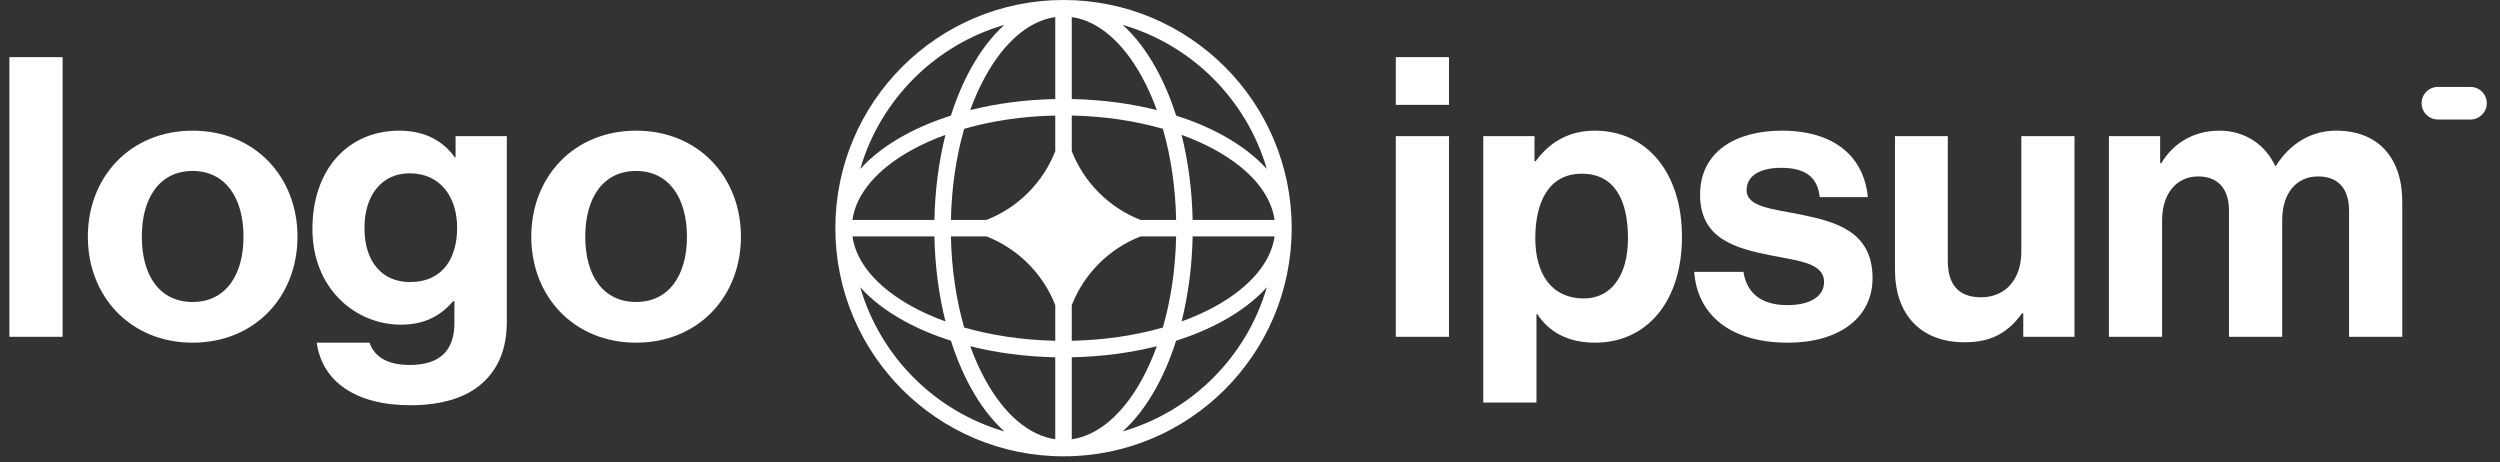
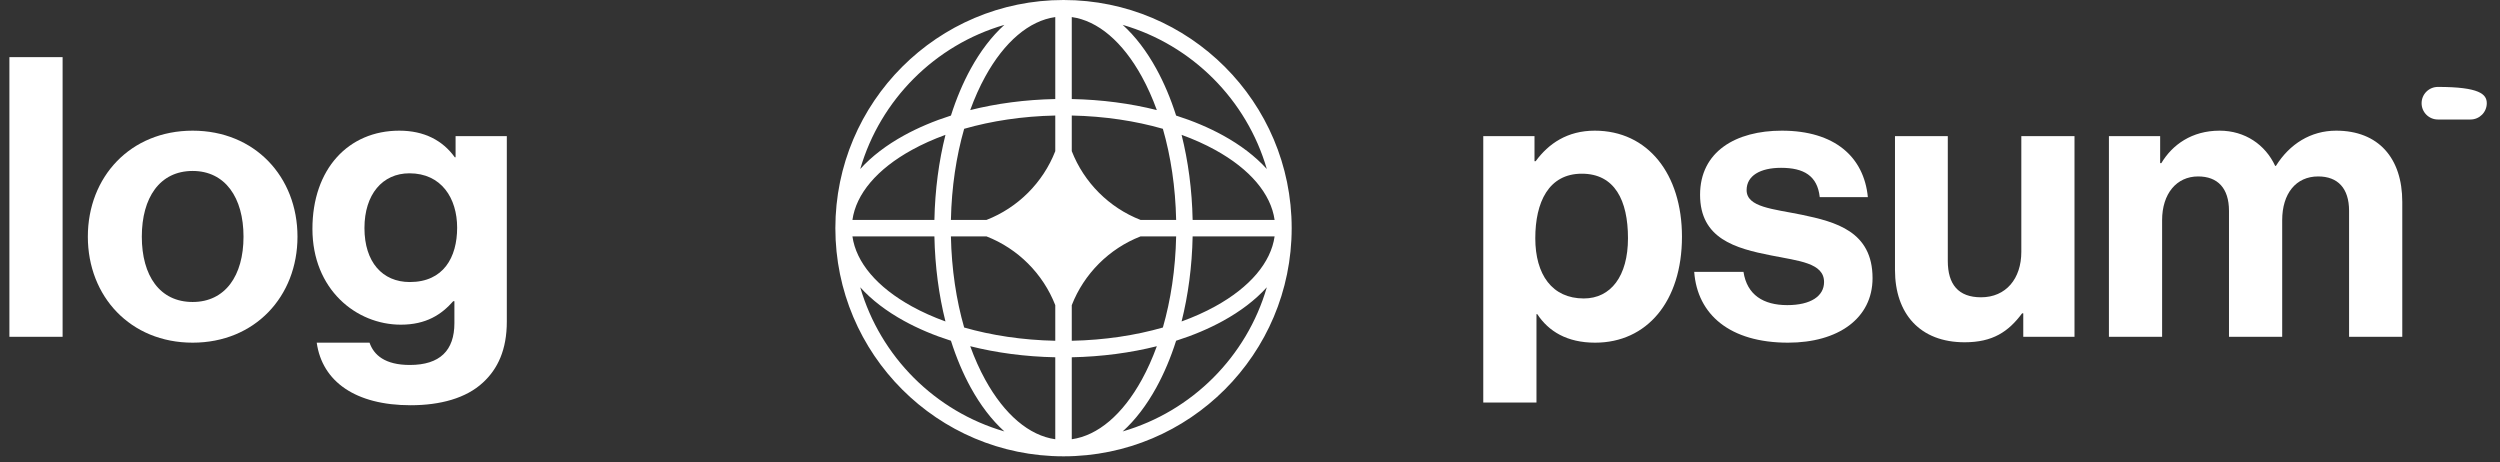
<svg xmlns="http://www.w3.org/2000/svg" width="146" height="27" viewBox="0 0 146 27" fill="none">
  <rect x="0" y="0" width="146" height="27" fill="#333333" stroke="none" />
  <g clip-path="url(#clip0_97_12)">
-     <path d="M81.515 19.669H84.621V7.951H81.515V19.669ZM81.515 6.124H84.621V3.337H81.515V6.124Z" fill="white" />
    <path d="M86.623 23.506H89.73V18.344H89.775C90.438 19.349 91.511 20.012 93.156 20.012C96.171 20.012 98.227 17.613 98.227 13.822C98.227 10.167 96.24 7.631 93.133 7.631C91.534 7.631 90.438 8.385 89.684 9.413H89.615V7.951H86.623V23.506ZM92.493 17.43C90.643 17.43 89.661 16.037 89.661 13.913C89.661 11.811 90.438 10.144 92.379 10.144C94.298 10.144 95.074 11.697 95.074 13.913C95.074 16.128 94.07 17.43 92.493 17.43Z" fill="white" />
    <path d="M104.423 20.012C107.347 20.012 109.357 18.595 109.357 16.243C109.357 13.502 107.188 12.954 105.223 12.542C103.555 12.2 102.002 12.108 102.002 11.103C102.002 10.258 102.802 9.801 104.012 9.801C105.337 9.801 106.137 10.258 106.273 11.514H109.083C108.855 9.162 107.142 7.631 104.058 7.631C101.385 7.631 99.284 8.842 99.284 11.377C99.284 13.936 101.34 14.507 103.441 14.918C105.04 15.238 106.525 15.352 106.525 16.471C106.525 17.293 105.749 17.819 104.378 17.819C102.984 17.819 102.025 17.225 101.82 15.877H98.942C99.124 18.367 101.02 20.012 104.423 20.012Z" fill="white" />
    <path d="M121.151 19.669V7.951H118.045V14.713C118.045 16.266 117.154 17.362 115.693 17.362C114.367 17.362 113.751 16.608 113.751 15.238V7.951H110.667V15.763C110.667 18.322 112.129 19.989 114.733 19.989C116.378 19.989 117.291 19.372 118.091 18.299H118.159V19.669H121.151Z" fill="white" />
    <path d="M123.161 19.669H126.267V12.862C126.267 11.309 127.113 10.304 128.369 10.304C129.511 10.304 130.173 10.989 130.173 12.314V19.669H133.28V12.862C133.28 11.309 134.079 10.304 135.381 10.304C136.524 10.304 137.186 10.989 137.186 12.314V19.669H140.293V11.789C140.293 9.23 138.899 7.631 136.432 7.631C134.947 7.631 133.714 8.408 132.914 9.687H132.869C132.298 8.454 131.11 7.631 129.625 7.631C128.003 7.631 126.862 8.454 126.222 9.527H126.153V7.951H123.161V19.669Z" fill="white" />
    <path d="M0.549 19.669H3.656V3.337H0.549V19.669Z" fill="white" />
    <path d="M11.251 20.012C14.883 20.012 17.373 17.316 17.373 13.822C17.373 10.327 14.883 7.631 11.251 7.631C7.619 7.631 5.13 10.327 5.13 13.822C5.13 17.316 7.619 20.012 11.251 20.012ZM11.251 17.636C9.333 17.636 8.282 16.106 8.282 13.822C8.282 11.537 9.333 9.984 11.251 9.984C13.147 9.984 14.221 11.537 14.221 13.822C14.221 16.106 13.147 17.636 11.251 17.636Z" fill="white" />
    <path d="M23.979 23.666C25.715 23.666 27.223 23.255 28.205 22.341C29.073 21.542 29.598 20.423 29.598 18.778V7.951H26.606V9.185H26.56C25.852 8.202 24.779 7.631 23.317 7.631C20.347 7.631 18.246 9.87 18.246 13.365C18.246 16.905 20.804 18.961 23.408 18.961C24.893 18.961 25.784 18.367 26.469 17.59H26.537V18.869C26.537 20.468 25.692 21.314 23.933 21.314C22.494 21.314 21.832 20.742 21.581 20.012H18.497C18.817 22.296 20.781 23.666 23.979 23.666ZM23.933 16.471C22.334 16.471 21.284 15.306 21.284 13.319C21.284 11.355 22.334 10.121 23.911 10.121C25.784 10.121 26.697 11.583 26.697 13.296C26.697 15.032 25.898 16.471 23.933 16.471Z" fill="white" />
-     <path d="M37.149 20.012C40.781 20.012 43.27 17.316 43.27 13.822C43.27 10.327 40.781 7.631 37.149 7.631C33.517 7.631 31.027 10.327 31.027 13.822C31.027 17.316 33.517 20.012 37.149 20.012ZM37.149 17.636C35.23 17.636 34.179 16.106 34.179 13.822C34.179 11.537 35.23 9.984 37.149 9.984C39.045 9.984 40.118 11.537 40.118 13.822C40.118 16.106 39.045 17.636 37.149 17.636Z" fill="white" />
-     <path d="M141.421 6.028C141.421 5.502 141.847 5.076 142.373 5.076H144.276C144.802 5.076 145.228 5.502 145.228 6.028C145.228 6.553 144.802 6.979 144.276 6.979H142.373C141.847 6.979 141.421 6.553 141.421 6.028Z" fill="white" />
+     <path d="M141.421 6.028C141.421 5.502 141.847 5.076 142.373 5.076C144.802 5.076 145.228 5.502 145.228 6.028C145.228 6.553 144.802 6.979 144.276 6.979H142.373C141.847 6.979 141.421 6.553 141.421 6.028Z" fill="white" />
    <path fill-rule="evenodd" clip-rule="evenodd" d="M62.11 0C69.468 0 75.434 5.966 75.434 13.324C75.434 20.683 69.468 26.649 62.11 26.649C54.751 26.649 48.785 20.683 48.785 13.324C48.785 5.966 54.751 0 62.11 0ZM61.628 0.997C60.108 1.211 58.661 2.432 57.537 4.475C57.211 5.068 56.917 5.722 56.661 6.429C58.189 6.045 59.867 5.819 61.628 5.784V0.997ZM55.535 6.749C55.853 5.749 56.243 4.829 56.693 4.011C57.25 2.998 57.911 2.124 58.656 1.452C54.606 2.628 51.414 5.821 50.238 9.87C50.909 9.126 51.784 8.465 52.797 7.908C53.614 7.458 54.535 7.068 55.535 6.749ZM55.215 7.875C54.831 9.403 54.605 11.081 54.569 12.843H49.782C49.996 11.323 51.218 9.875 53.261 8.752C53.853 8.426 54.508 8.132 55.215 7.875ZM55.533 12.843C55.573 10.921 55.849 9.116 56.307 7.522C57.902 7.064 59.706 6.787 61.628 6.747V8.828C60.911 10.664 59.449 12.126 57.613 12.843H55.533ZM54.569 13.806H49.782C49.996 15.326 51.218 16.773 53.261 17.897C53.853 18.223 54.508 18.517 55.215 18.773C54.831 17.245 54.605 15.567 54.569 13.806ZM56.307 19.127C55.849 17.532 55.573 15.728 55.533 13.806H57.613C59.449 14.523 60.911 15.985 61.628 17.821V19.901C59.706 19.861 57.902 19.585 56.307 19.127ZM55.535 19.899C54.535 19.581 53.614 19.191 52.797 18.741C51.784 18.184 50.909 17.523 50.238 16.778C51.414 20.828 54.606 24.02 58.656 25.196C57.911 24.525 57.25 23.65 56.693 22.638C56.243 21.82 55.853 20.899 55.535 19.899ZM61.628 25.652C60.108 25.438 58.661 24.216 57.537 22.173C57.211 21.581 56.917 20.926 56.661 20.219C58.189 20.603 59.867 20.83 61.628 20.865V25.652ZM65.564 25.196C66.308 24.525 66.969 23.65 67.526 22.638C67.976 21.82 68.367 20.899 68.685 19.899C69.685 19.581 70.605 19.191 71.423 18.741C72.436 18.184 73.311 17.523 73.982 16.778C72.805 20.828 69.614 24.02 65.564 25.196ZM67.559 20.219C67.302 20.926 67.008 21.581 66.682 22.173C65.559 24.216 64.112 25.438 62.591 25.652V20.865C64.353 20.83 66.031 20.603 67.559 20.219ZM69.005 18.773C69.712 18.517 70.367 18.223 70.959 17.897C73.002 16.773 74.223 15.326 74.437 13.806H69.65C69.615 15.567 69.388 17.245 69.005 18.773ZM68.687 13.806C68.647 15.728 68.371 17.532 67.912 19.127C66.318 19.585 64.513 19.861 62.591 19.901V17.822C63.308 15.986 64.771 14.523 66.607 13.806H68.687ZM69.65 12.843H74.437C74.223 11.323 73.002 9.875 70.959 8.752C70.367 8.426 69.712 8.132 69.005 7.875C69.388 9.403 69.615 11.081 69.65 12.843ZM67.912 7.522C68.371 9.116 68.647 10.921 68.687 12.843H66.607C64.771 12.126 63.308 10.663 62.591 8.826V6.747C64.513 6.787 66.318 7.064 67.912 7.522ZM68.685 6.749C69.685 7.068 70.605 7.458 71.423 7.908C72.436 8.465 73.311 9.126 73.982 9.87C72.805 5.821 69.614 2.628 65.564 1.452C66.308 2.124 66.969 2.998 67.526 4.011C67.976 4.829 68.367 5.749 68.685 6.749ZM62.591 0.997C64.112 1.211 65.559 2.432 66.682 4.475C67.008 5.068 67.302 5.722 67.559 6.429C66.031 6.045 64.353 5.819 62.591 5.784V0.997Z" fill="white" />
  </g>
  <defs>
    <clipPath id="clip0_97_12">
      <rect width="145.235" height="26.649" fill="white" />
    </clipPath>
  </defs>
</svg>